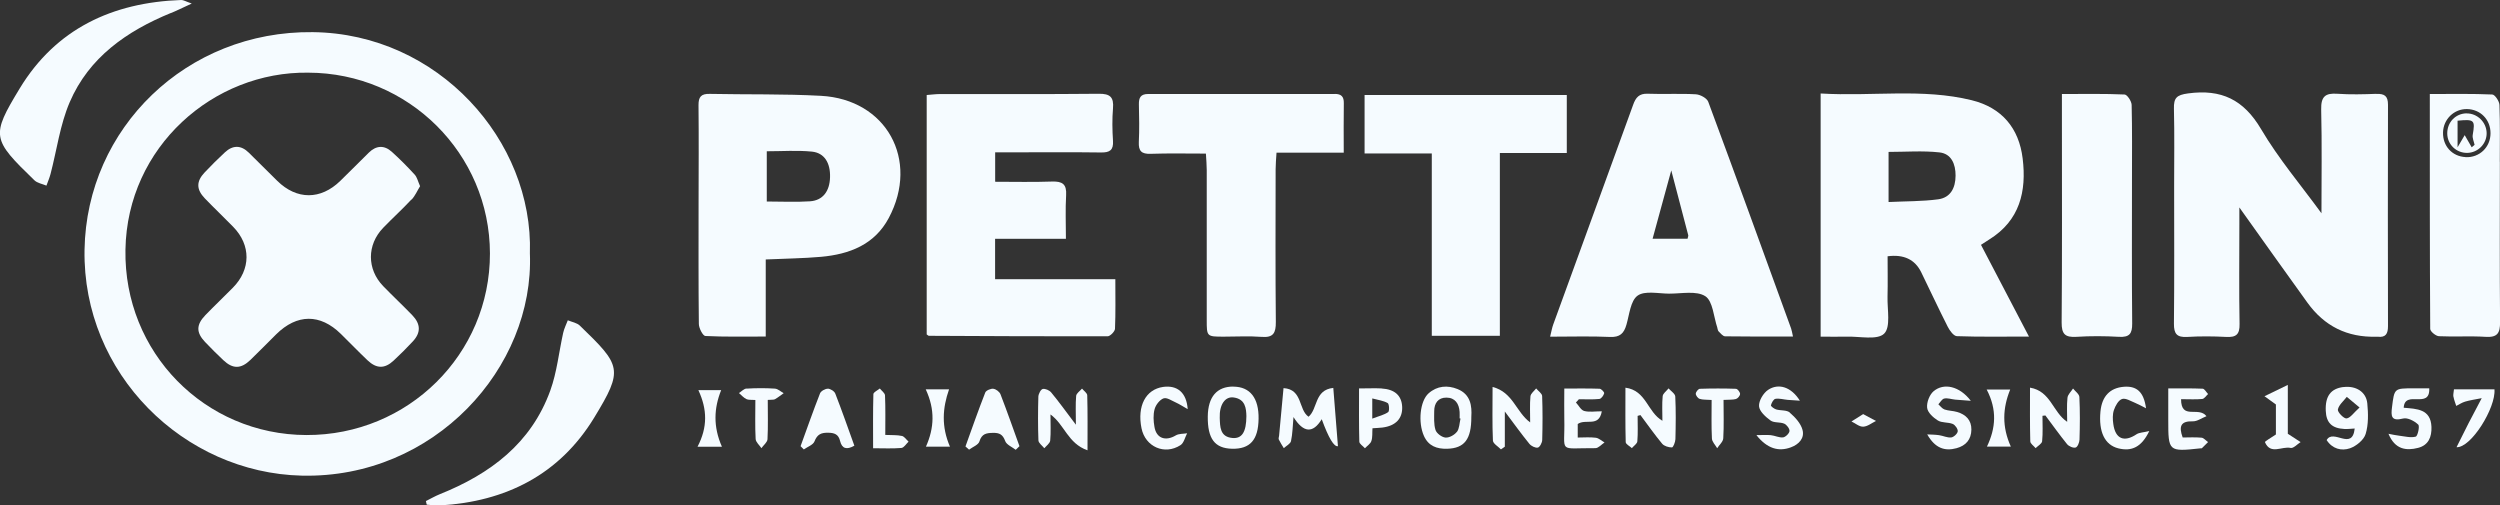
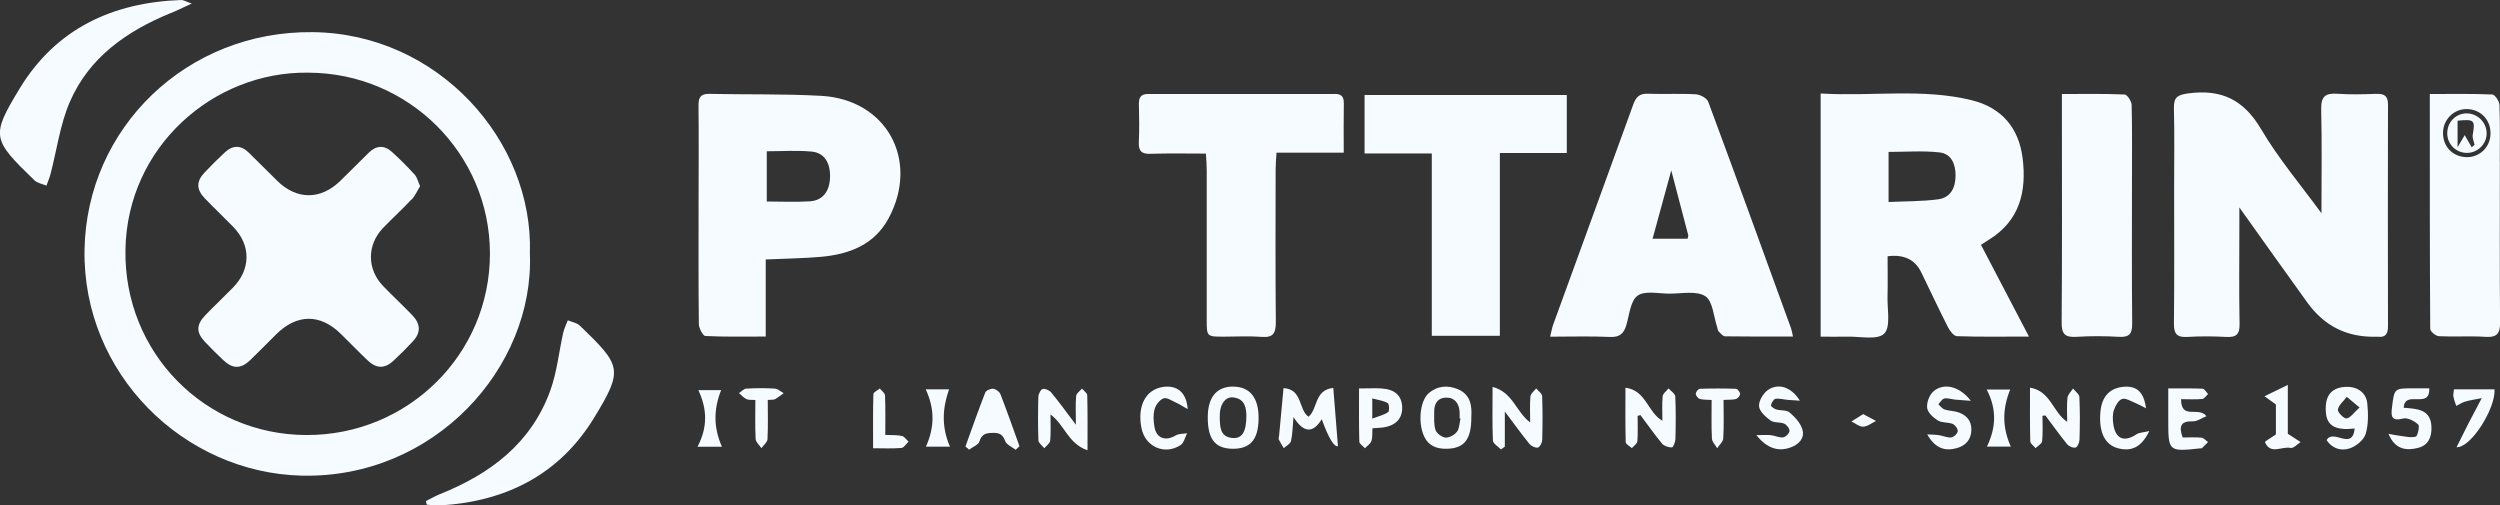
<svg xmlns="http://www.w3.org/2000/svg" width="183" height="37" viewBox="0 0 183 37" fill="none">
  <rect x="0" y="0" width="183" height="37" fill="#333333" stroke="none" />
  <g clip-path="url(#clip0_6171_16268)">
    <path d="M76.45 32.808C76.526 32.717 76.628 32.625 76.714 32.534C76.628 32.625 76.521 32.717 76.45 32.808Z" fill="#F5FBFF" />
    <path d="M38.788 18.547C39.051 10.307 32.088 2.454 22.891 2.353C13.658 2.246 6.34 9.373 6.188 18.277C6.031 27.365 13.46 34.618 22.095 34.817C31.784 35.04 39.122 26.923 38.788 18.547ZM22.424 31.845C15.001 31.82 9.051 25.811 9.183 18.272C9.31 10.739 15.634 5.218 22.561 5.319C29.904 5.334 35.853 11.252 35.864 18.552C35.874 25.932 29.869 31.87 22.424 31.845Z" fill="#F5FBFF" />
    <path d="M173.95 6.869C173.002 6.904 172.049 6.93 171.102 6.864C170.205 6.798 169.891 7.072 169.911 8.012C169.972 10.536 169.931 13.061 169.931 15.611C168.431 13.553 166.784 11.613 165.512 9.454C164.235 7.29 162.598 6.508 160.166 6.838C159.325 6.95 159.112 7.168 159.132 7.961C159.178 9.856 159.147 11.75 159.147 13.65C159.147 16.997 159.168 20.35 159.132 23.698C159.127 24.439 159.35 24.708 160.105 24.663C161.053 24.607 162.005 24.612 162.953 24.663C163.678 24.703 163.951 24.49 163.936 23.718C163.891 21.285 163.921 18.852 163.921 16.418C163.921 16.038 163.921 15.662 163.921 15.184C165.634 17.587 167.261 19.878 168.902 22.153C170.142 23.877 171.823 24.708 173.945 24.647C173.975 24.647 174.011 24.647 174.041 24.647C174.634 24.724 174.801 24.429 174.801 23.875C174.791 18.471 174.786 13.066 174.801 7.666C174.801 7.021 174.543 6.854 173.95 6.874V6.869Z" fill="#F5FBFF" />
    <path d="M145.611 17.531C147.851 16.144 148.353 14.001 148.059 11.603C147.79 9.383 146.538 7.88 144.329 7.336C140.716 6.447 137.037 7.072 133.271 6.843V24.642C133.951 24.642 134.574 24.658 135.197 24.642C136.135 24.617 137.417 24.912 137.918 24.424C138.415 23.941 138.141 22.651 138.167 21.716C138.192 20.721 138.172 19.725 138.172 18.76C139.351 18.604 140.17 18.992 140.63 19.923C141.278 21.254 141.907 22.6 142.576 23.921C142.717 24.2 143.006 24.597 143.239 24.607C144.927 24.668 146.625 24.637 148.52 24.637C147.293 22.291 146.163 20.127 145.008 17.922C145.251 17.765 145.429 17.648 145.611 17.531ZM141.871 14.59C140.695 14.747 139.5 14.727 138.243 14.788V11.12C139.489 11.12 140.746 11.019 141.973 11.156C142.834 11.252 143.153 12.004 143.148 12.858C143.143 13.752 142.783 14.468 141.871 14.59Z" fill="#F5FBFF" />
-     <path d="M72.841 20.431V17.48H78.025C78.025 16.357 77.979 15.321 78.04 14.295C78.091 13.482 77.772 13.264 77.006 13.289C75.628 13.34 74.245 13.305 72.846 13.305V11.151C73.297 11.151 73.672 11.151 74.047 11.151C76.231 11.151 78.415 11.13 80.594 11.161C81.233 11.171 81.516 10.993 81.471 10.308C81.42 9.52 81.405 8.723 81.471 7.94C81.542 7.107 81.263 6.853 80.422 6.864C76.565 6.904 72.704 6.879 68.842 6.884C68.508 6.884 68.168 6.93 67.834 6.955V24.48C67.935 24.551 67.961 24.581 67.986 24.581C72.349 24.602 76.712 24.627 81.076 24.617C81.263 24.617 81.608 24.266 81.618 24.068C81.668 22.91 81.643 21.747 81.643 20.436H72.841V20.431Z" fill="#F5FBFF" />
    <path d="M125.707 23.994C125.737 24.086 125.742 24.198 125.803 24.259C125.945 24.396 126.112 24.614 126.274 24.619C127.901 24.645 129.528 24.634 131.246 24.634C131.18 24.34 131.16 24.188 131.109 24.045C129.097 18.509 127.095 12.972 125.043 7.45C124.942 7.181 124.45 6.917 124.126 6.902C122.96 6.835 121.79 6.907 120.619 6.861C119.986 6.835 119.737 7.135 119.545 7.674C117.604 13.038 115.643 18.392 113.697 23.751C113.606 24 113.565 24.264 113.469 24.645C115.024 24.645 116.443 24.599 117.862 24.665C118.582 24.695 118.871 24.401 119.053 23.776C119.271 23.029 119.352 22.018 119.869 21.643C120.396 21.262 121.384 21.49 122.17 21.495C123.077 21.5 124.177 21.262 124.83 21.683C125.388 22.049 125.438 23.197 125.712 24L125.707 23.994ZM123.528 17.477H120.969C121.42 15.832 121.851 14.242 122.337 12.474C122.783 14.186 123.183 15.704 123.579 17.218C123.594 17.269 123.558 17.335 123.528 17.477Z" fill="#F5FBFF" />
    <path d="M56.067 18.992C57.476 18.926 58.798 18.916 60.106 18.799C62.178 18.611 64.018 17.91 65.057 15.959C67.322 11.703 64.884 7.273 60.096 7.014C57.384 6.867 54.663 6.928 51.947 6.872C51.319 6.857 51.126 7.095 51.131 7.7C51.156 10.067 51.141 12.439 51.136 14.806C51.136 17.773 51.121 20.744 51.156 23.711C51.156 24.021 51.455 24.59 51.633 24.595C53.072 24.666 54.516 24.635 56.052 24.635V18.992H56.067ZM56.128 11.073C57.253 11.073 58.352 10.991 59.432 11.098C60.349 11.19 60.79 11.931 60.759 12.972C60.734 13.998 60.232 14.669 59.3 14.735C58.271 14.806 57.232 14.75 56.128 14.75V11.073Z" fill="#F5FBFF" />
    <path d="M97.708 6.88C93.158 6.885 88.602 6.885 84.051 6.88C83.489 6.88 83.357 7.154 83.367 7.647C83.387 8.561 83.408 9.481 83.362 10.395C83.332 11.056 83.56 11.284 84.229 11.259C85.546 11.213 86.869 11.243 88.272 11.243C88.298 11.706 88.333 12.072 88.333 12.437C88.333 16.1 88.333 19.762 88.333 23.424C88.333 24.643 88.333 24.643 89.595 24.643C90.512 24.643 91.435 24.588 92.342 24.659C93.213 24.73 93.396 24.374 93.391 23.572C93.355 19.848 93.371 16.12 93.376 12.392C93.376 12.026 93.411 11.665 93.441 11.177H98.362C98.362 9.887 98.347 8.719 98.367 7.556C98.377 7.068 98.185 6.875 97.703 6.875L97.708 6.88Z" fill="#F5FBFF" />
    <path d="M104.802 24.579H109.789V11.2H114.689V6.953H99.887V11.235H104.807V24.584L104.802 24.579Z" fill="#F5FBFF" />
    <path d="M156.076 23.685C156.041 20.15 156.061 16.615 156.061 13.079C156.061 11.281 156.081 9.478 156.036 7.68C156.03 7.41 155.711 6.923 155.519 6.918C154.044 6.852 152.564 6.882 150.932 6.882V8.924C150.932 13.816 150.953 18.707 150.912 23.604C150.907 24.453 151.161 24.706 151.987 24.656C153.025 24.59 154.074 24.595 155.113 24.656C155.873 24.696 156.081 24.432 156.076 23.685Z" fill="#F5FBFF" />
    <path d="M182.985 11.845C182.985 10.458 183.01 9.066 182.96 7.68C182.949 7.41 182.63 6.928 182.438 6.918C180.963 6.852 179.483 6.882 177.862 6.882C177.862 12.724 177.857 18.403 177.892 24.077C177.892 24.265 178.302 24.6 178.53 24.61C179.666 24.666 180.806 24.584 181.941 24.656C182.797 24.712 183.01 24.402 183.005 23.579C182.97 19.667 182.99 15.751 182.99 11.84L182.985 11.845ZM180.487 11.499C179.498 11.454 178.804 10.692 178.829 9.691C178.855 8.721 179.64 7.964 180.593 7.984C181.576 8.005 182.311 8.761 182.306 9.757C182.306 10.778 181.495 11.55 180.482 11.505L180.487 11.499Z" fill="#F5FBFF" />
    <path d="M12.501 0.96C12.942 0.782 13.367 0.564 14.036 0.259C13.585 0.102 13.423 -0.005 13.261 0C8.229 0.178 4.089 2.108 1.438 6.482C-0.67 9.961 -0.594 10.185 2.513 13.192C2.731 13.405 3.1 13.461 3.399 13.588C3.501 13.304 3.622 13.029 3.698 12.74C4.16 10.982 4.393 9.133 5.102 7.482C6.511 4.201 9.273 2.281 12.496 0.955L12.501 0.96Z" fill="#F5FBFF" />
    <path d="M42.451 23.841C42.233 23.628 41.863 23.572 41.564 23.445C41.448 23.75 41.296 24.045 41.225 24.365C40.911 25.772 40.769 27.24 40.282 28.586C38.884 32.452 35.884 34.697 32.194 36.175C31.845 36.317 31.515 36.51 31.176 36.678C31.196 36.764 31.216 36.85 31.237 36.942C31.561 36.962 31.885 37.018 32.21 36.998C37.029 36.718 40.956 34.737 43.495 30.572C45.654 27.032 45.471 26.762 42.456 23.847L42.451 23.841Z" fill="#F5FBFF" />
    <path d="M95.783 30.503C95.033 29.989 95.367 28.496 93.954 28.41C93.837 29.649 93.736 30.772 93.629 31.894C93.619 31.991 93.573 32.098 93.609 32.174C93.715 32.392 93.847 32.595 93.974 32.804C94.156 32.636 94.455 32.489 94.501 32.291C94.617 31.757 94.623 31.204 94.683 30.528C95.416 31.693 96.106 31.745 96.751 30.685C97.254 32.064 97.65 32.722 97.937 32.661C97.825 31.27 97.714 29.873 97.597 28.395C96.198 28.542 96.472 29.929 95.783 30.508V30.503Z" fill="#F5FBFF" />
    <path d="M112.444 28.436C112.297 28.624 112.049 28.807 112.028 29.01C111.973 29.619 112.008 30.234 112.008 30.92C110.969 30.158 110.756 28.71 109.256 28.324C109.256 29.797 109.226 31.027 109.282 32.251C109.292 32.474 109.667 32.682 109.869 32.896C109.966 32.83 110.057 32.764 110.153 32.698V30.122C110.858 31.062 111.385 31.794 111.952 32.489C112.084 32.652 112.388 32.804 112.571 32.764C112.712 32.733 112.885 32.408 112.89 32.205C112.92 31.133 112.925 30.061 112.885 28.99C112.875 28.797 112.596 28.619 112.444 28.431V28.436Z" fill="#F5FBFF" />
    <path d="M122.134 28.435C121.987 28.623 121.728 28.8 121.708 28.999C121.652 29.573 121.688 30.157 121.688 30.802C120.578 30.157 120.512 28.582 118.982 28.379C118.982 29.791 118.967 31.076 119.002 32.361C119.002 32.514 119.296 32.656 119.453 32.803C119.59 32.636 119.838 32.483 119.853 32.306C119.904 31.686 119.874 31.061 119.874 30.441C119.945 30.421 120.01 30.401 120.081 30.385C120.608 31.086 121.11 31.808 121.668 32.478C121.815 32.656 122.144 32.752 122.387 32.752C122.478 32.752 122.635 32.361 122.641 32.143C122.666 31.102 122.681 30.06 122.63 29.024C122.62 28.821 122.311 28.628 122.139 28.43L122.134 28.435Z" fill="#F5FBFF" />
    <path d="M79.211 28.438C79.059 28.615 78.796 28.788 78.775 28.976C78.72 29.585 78.755 30.205 78.755 31.089C78.046 30.154 77.524 29.423 76.951 28.732C76.819 28.57 76.515 28.432 76.328 28.473C76.186 28.503 76.019 28.829 76.008 29.027C75.978 30.099 75.973 31.17 76.013 32.237C76.013 32.334 76.09 32.43 76.176 32.527C76.262 32.623 76.368 32.715 76.444 32.811C76.52 32.72 76.622 32.628 76.708 32.537C76.794 32.445 76.865 32.349 76.875 32.252C76.931 31.643 76.895 31.028 76.895 30.337C77.929 31.089 78.167 32.461 79.606 32.963C79.606 31.45 79.622 30.195 79.586 28.94C79.586 28.773 79.333 28.605 79.201 28.443L79.211 28.438Z" fill="#F5FBFF" />
    <path d="M151.749 28.436C151.607 28.66 151.364 28.878 151.339 29.117C151.278 29.68 151.318 30.259 151.318 30.879C150.249 30.163 150.122 28.634 148.597 28.375C148.597 29.797 148.582 31.052 148.617 32.307C148.617 32.474 148.871 32.637 149.007 32.804C149.175 32.637 149.464 32.479 149.484 32.297C149.545 31.682 149.509 31.057 149.509 30.437L149.722 30.412C150.249 31.113 150.756 31.829 151.308 32.51C151.44 32.672 151.759 32.809 151.937 32.759C152.078 32.723 152.215 32.383 152.22 32.175C152.251 31.138 152.261 30.097 152.21 29.061C152.2 28.847 151.906 28.644 151.744 28.436H151.749Z" fill="#F5FBFF" />
    <path d="M106.697 28.481C105.957 28.181 105.202 28.237 104.574 28.791C103.94 29.354 103.788 30.919 104.234 31.915C104.564 32.646 105.172 32.87 105.932 32.849C107.189 32.814 107.711 32.169 107.701 30.508C107.751 29.72 107.655 28.872 106.697 28.481ZM106.647 31.605C106.474 31.838 106.084 32.052 105.815 32.031C105.547 32.011 105.162 31.727 105.081 31.478C104.944 31.051 104.984 30.558 104.984 30.096C104.984 29.517 105.273 29.101 105.876 29.105C106.51 29.105 106.804 29.547 106.844 30.157C106.854 30.314 106.844 30.472 106.844 30.624C106.864 30.624 106.89 30.634 106.91 30.64C106.829 30.97 106.834 31.361 106.647 31.615V31.605Z" fill="#F5FBFF" />
    <path d="M90.294 28.297C89.077 28.287 88.424 29.049 88.409 30.491C88.393 32.117 88.92 32.818 90.182 32.848C91.505 32.879 92.108 32.203 92.128 30.654C92.153 29.14 91.505 28.312 90.294 28.302V28.297ZM90.218 32.061C89.29 31.98 89.311 31.233 89.285 30.588C89.25 29.623 89.675 29.003 90.309 29.095C91.17 29.216 91.221 29.912 91.236 30.456C91.231 31.634 90.907 32.122 90.213 32.061H90.218Z" fill="#F5FBFF" />
    <path d="M72.719 28.455C72.527 28.435 72.182 28.577 72.121 28.734C71.609 30.04 71.148 31.361 70.672 32.681C70.758 32.758 70.849 32.839 70.935 32.915C71.199 32.717 71.62 32.565 71.695 32.31C71.868 31.747 72.202 31.696 72.684 31.686C73.16 31.676 73.403 31.802 73.581 32.285C73.677 32.554 74.082 32.717 74.351 32.925C74.442 32.839 74.533 32.747 74.625 32.661C74.168 31.391 73.722 30.121 73.236 28.861C73.165 28.679 72.907 28.48 72.714 28.46L72.719 28.455Z" fill="#F5FBFF" />
-     <path d="M115.49 32.022V31.037C116.083 30.62 117.04 31.311 117.253 30.107C116.762 30.107 116.336 30.184 115.961 30.082C115.723 30.016 115.556 29.676 115.358 29.462C115.429 29.381 115.505 29.3 115.576 29.224C116.078 29.224 116.579 29.254 117.076 29.203C117.213 29.188 117.385 28.949 117.426 28.787C117.446 28.705 117.213 28.462 117.091 28.456C116.26 28.426 115.424 28.441 114.507 28.441C114.507 29.285 114.491 29.975 114.507 30.661C114.573 33.242 113.97 32.784 116.782 32.805C117.005 32.805 117.228 32.535 117.451 32.388C117.238 32.266 117.035 32.073 116.812 32.043C116.387 31.987 115.951 32.028 115.485 32.028L115.49 32.022Z" fill="#F5FBFF" />
    <path d="M171.538 28.329C170.61 28.446 170.2 29 170.246 30.072C170.281 30.95 170.697 31.357 171.619 31.402C171.857 31.413 172.095 31.382 172.364 31.367C172.186 33.038 170.793 31.346 170.311 32.215C170.727 32.86 171.396 33.028 172.019 32.815C172.48 32.652 173.033 32.205 173.165 31.768C173.377 31.072 173.357 30.27 173.286 29.528C173.205 28.68 172.445 28.218 171.543 28.334L171.538 28.329ZM171.766 30.63C171.573 30.656 171.097 30.163 171.132 29.98C171.198 29.64 171.553 29.355 171.786 29.05C172.034 29.259 172.288 29.467 172.719 29.828C172.288 30.214 172.05 30.595 171.766 30.63Z" fill="#F5FBFF" />
-     <path d="M60.593 28.454C60.401 28.454 60.091 28.627 60.026 28.795C59.524 30.075 59.073 31.37 58.602 32.66C58.683 32.742 58.759 32.818 58.84 32.899C59.108 32.706 59.519 32.569 59.62 32.31C59.818 31.802 60.096 31.67 60.603 31.675C61.08 31.68 61.379 31.787 61.495 32.284C61.632 32.843 61.977 32.945 62.539 32.625C62.078 31.34 61.632 30.07 61.145 28.815C61.08 28.637 60.786 28.454 60.593 28.449V28.454Z" fill="#F5FBFF" />
    <path d="M143.261 30.157C142.962 30.066 142.632 30.076 142.339 29.974C142.166 29.914 142.034 29.726 141.888 29.594C142.029 29.446 142.156 29.202 142.323 29.172C142.577 29.121 142.855 29.228 143.129 29.253C143.443 29.284 143.757 29.304 144.264 29.34C143.443 28.263 142.288 28.004 141.538 28.639C141.239 28.893 141.021 29.456 141.067 29.853C141.102 30.193 141.507 30.564 141.847 30.777C142.146 30.965 142.597 30.894 142.937 31.031C143.114 31.102 143.327 31.402 143.306 31.575C143.286 31.747 143.013 32.001 142.825 32.022C142.536 32.052 142.237 31.895 141.933 31.854C141.649 31.813 141.361 31.813 141.072 31.798C141.649 32.809 142.349 33.043 143.215 32.809C143.909 32.621 144.295 32.169 144.305 31.448C144.315 30.752 143.899 30.345 143.266 30.157H143.261Z" fill="#F5FBFF" />
    <path d="M161.281 32.08C161.24 32.06 161.2 32.044 161.159 32.039C160.693 31.994 160.227 32.024 159.771 32.024C159.472 31.196 159.634 30.815 160.516 30.841C160.83 30.851 161.154 30.607 161.514 30.465C160.931 29.713 159.654 30.775 159.654 29.22C160.267 29.22 160.739 29.251 161.205 29.205C161.357 29.19 161.489 28.971 161.631 28.844C161.499 28.707 161.372 28.458 161.235 28.453C160.43 28.418 159.619 28.433 158.717 28.433C158.717 29.286 158.717 30.008 158.717 30.729C158.717 33.06 158.727 33.071 161.083 32.817C161.114 32.817 161.159 32.827 161.175 32.812C161.332 32.664 161.479 32.512 161.631 32.359C161.59 32.334 161.555 32.298 161.514 32.268C161.438 32.202 161.362 32.131 161.281 32.085V32.08Z" fill="#F5FBFF" />
    <path d="M161.514 32.258C161.554 32.293 161.59 32.324 161.63 32.349C161.59 32.324 161.554 32.288 161.514 32.258Z" fill="#F5FBFF" />
    <path d="M131.016 30.199C130.788 30.001 130.347 30.067 130.018 29.971C129.866 29.925 129.612 29.737 129.633 29.666C129.678 29.483 129.825 29.214 129.967 29.193C130.251 29.148 130.56 29.244 130.859 29.27C131.153 29.295 131.452 29.31 131.751 29.331C131.112 28.309 130.18 28.035 129.425 28.538C129.075 28.772 128.736 29.341 128.761 29.732C128.786 30.108 129.242 30.519 129.607 30.783C129.861 30.966 130.296 30.88 130.606 31.012C130.788 31.093 131.006 31.378 130.991 31.555C130.975 31.728 130.702 31.992 130.519 32.018C130.231 32.048 129.926 31.886 129.627 31.855C129.334 31.825 129.03 31.85 128.568 31.85C129.359 32.846 130.195 33.074 131.082 32.749C131.695 32.526 132.106 32.063 131.943 31.464C131.817 30.991 131.406 30.544 131.016 30.209V30.199Z" fill="#F5FBFF" />
    <path d="M101.129 28.433C100.632 28.408 100.13 28.433 99.482 28.433C99.482 29.825 99.467 31.075 99.502 32.324C99.502 32.492 99.771 32.649 99.912 32.812C100.075 32.639 100.318 32.487 100.384 32.283C100.48 32.004 100.44 31.684 100.465 31.349C100.754 31.328 100.967 31.323 101.179 31.298C102.152 31.181 102.674 30.643 102.639 29.784C102.603 28.956 102.097 28.494 101.129 28.438V28.433ZM101.615 30.165C101.321 30.374 100.936 30.455 100.45 30.643V29.165C100.88 29.282 101.271 29.327 101.58 29.505C101.691 29.571 101.717 30.089 101.615 30.165Z" fill="#F5FBFF" />
    <path d="M175.951 29.848C176.022 28.497 177.892 30 177.821 28.426C177.4 28.426 177.025 28.426 176.65 28.426C175.257 28.426 175.267 28.426 175.095 29.807C175.014 30.448 175.024 30.864 175.911 30.635C176.235 30.554 176.737 30.818 177.015 31.082C177.137 31.199 176.975 31.921 176.833 31.961C176.468 32.063 176.032 31.941 175.632 31.895C175.363 31.865 175.105 31.804 174.836 31.753C175.313 32.906 176.133 33.008 177.005 32.784C177.76 32.591 178.008 31.992 177.983 31.25C177.932 29.934 176.904 29.929 175.961 29.848H175.951Z" fill="#F5FBFF" />
    <path d="M85.18 29.161C85.409 29.075 85.778 29.334 86.077 29.466C86.336 29.583 86.579 29.745 86.939 29.949C86.853 28.714 86.159 28.181 85.14 28.323C83.863 28.506 83.229 29.725 83.559 31.351C83.832 32.702 85.246 33.337 86.412 32.585C86.66 32.428 86.741 32.011 86.898 31.716C86.615 31.762 86.29 31.737 86.062 31.874C85.322 32.316 84.648 32.092 84.507 31.254C84.43 30.828 84.405 30.355 84.517 29.949C84.603 29.634 84.892 29.263 85.18 29.156V29.161Z" fill="#F5FBFF" />
    <path d="M154.693 31.035C154.647 30.7 154.632 30.329 154.738 30.019C154.845 29.704 155.068 29.293 155.336 29.206C155.6 29.12 155.985 29.369 156.304 29.496C156.573 29.608 156.831 29.755 157.09 29.887C156.923 28.653 156.38 28.241 155.463 28.312C154.45 28.394 153.862 29.008 153.755 30.111C153.608 31.614 154.069 32.569 155.058 32.818C156.041 33.062 156.76 32.732 157.328 31.553C156.892 31.66 156.598 31.655 156.395 31.787C155.488 32.396 154.84 32.132 154.693 31.035Z" fill="#F5FBFF" />
    <path d="M179.595 29.044C179.635 29.272 179.726 29.491 179.797 29.714C180.01 29.607 180.218 29.465 180.446 29.399C180.78 29.297 181.13 29.252 181.662 29.145C181.272 29.887 180.978 30.435 180.694 30.989C180.405 31.553 180.127 32.117 179.818 32.736C180.882 32.792 182.706 29.851 182.595 28.5H179.63C179.61 28.734 179.559 28.891 179.59 29.044H179.595Z" fill="#F5FBFF" />
    <path d="M54.644 28.441C54.457 28.452 54.274 28.655 54.092 28.772C54.269 28.924 54.431 29.112 54.634 29.213C54.786 29.29 54.989 29.254 55.293 29.279C55.293 30.26 55.262 31.2 55.313 32.134C55.323 32.363 55.587 32.581 55.734 32.805C55.891 32.586 56.164 32.378 56.18 32.155C56.23 31.22 56.2 30.28 56.2 29.274C56.479 29.249 56.626 29.274 56.727 29.224C56.95 29.097 57.153 28.929 57.365 28.782C57.153 28.665 56.945 28.462 56.722 28.447C56.033 28.401 55.333 28.406 54.644 28.447V28.441Z" fill="#F5FBFF" />
    <path d="M167.468 28.176C166.783 28.506 166.272 28.755 165.76 29.004C166.018 29.192 166.282 29.38 166.596 29.608V31.803C166.256 32.036 165.77 32.311 165.795 32.367C166.201 33.316 167.037 32.646 167.675 32.788C167.878 32.834 168.162 32.514 168.405 32.361C168.147 32.194 167.893 32.026 167.468 31.752V28.176Z" fill="#F5FBFF" />
    <path d="M127.08 28.46C126.198 28.43 125.312 28.43 124.43 28.46C124.318 28.46 124.131 28.694 124.131 28.821C124.131 28.948 124.283 29.156 124.415 29.197C124.648 29.273 124.906 29.248 125.291 29.278C125.291 30.274 125.266 31.188 125.312 32.097C125.322 32.341 125.56 32.57 125.697 32.809C125.854 32.565 126.133 32.331 126.143 32.082C126.198 31.153 126.163 30.218 126.163 29.273C126.578 29.248 126.842 29.273 127.075 29.207C127.207 29.166 127.374 28.968 127.374 28.836C127.374 28.709 127.197 28.471 127.085 28.465L127.08 28.46Z" fill="#F5FBFF" />
    <path d="M69.471 28.5H67.764C68.458 29.993 68.387 31.329 67.779 32.696H69.537C68.904 31.233 68.985 29.887 69.471 28.5Z" fill="#F5FBFF" />
    <path d="M66.019 31.912C65.665 31.831 65.285 31.861 64.803 31.836C64.803 30.825 64.824 29.885 64.783 28.945C64.778 28.773 64.535 28.605 64.403 28.438C64.241 28.575 63.937 28.707 63.932 28.849C63.896 30.134 63.911 31.414 63.911 32.811C64.677 32.811 65.33 32.847 65.979 32.791C66.166 32.776 66.334 32.491 66.506 32.328C66.344 32.181 66.202 31.953 66.014 31.907L66.019 31.912Z" fill="#F5FBFF" />
    <path d="M147.147 28.512H145.424C146.204 30.01 146.088 31.341 145.444 32.692H147.193C146.534 31.229 146.59 29.883 147.147 28.512Z" fill="#F5FBFF" />
    <path d="M52.794 28.559H51.121C51.78 29.981 51.8 31.276 51.06 32.699H52.844C52.196 31.23 52.257 29.884 52.789 28.559H52.794Z" fill="#F5FBFF" />
    <path d="M135.527 30.851C135.816 30.988 136.105 31.247 136.389 31.232C136.703 31.222 137.012 30.963 137.321 30.815C137.037 30.663 136.754 30.511 136.384 30.312C136.059 30.516 135.796 30.683 135.527 30.851Z" fill="#F5FBFF" />
    <path d="M30.126 14.614C30.39 14.335 30.547 13.954 30.75 13.629C30.593 13.278 30.532 12.974 30.354 12.781C29.822 12.201 29.265 11.638 28.677 11.109C28.12 10.607 27.532 10.647 26.995 11.175C26.295 11.861 25.611 12.562 24.907 13.243C23.473 14.64 21.724 14.64 20.3 13.243C19.601 12.557 18.912 11.861 18.212 11.175C17.64 10.612 17.042 10.612 16.459 11.155C15.952 11.627 15.456 12.115 14.979 12.623C14.361 13.278 14.361 13.863 14.995 14.523C15.674 15.229 16.383 15.899 17.067 16.601C18.38 17.942 18.37 19.719 17.047 21.06C16.383 21.736 15.694 22.386 15.035 23.067C14.356 23.773 14.351 24.337 15.01 25.033C15.446 25.49 15.892 25.937 16.353 26.369C17.042 27.019 17.64 27.014 18.329 26.348C18.962 25.734 19.581 25.104 20.209 24.479C21.739 22.965 23.437 22.955 24.952 24.443C25.606 25.084 26.239 25.744 26.903 26.374C27.562 26.998 28.16 27.004 28.809 26.399C29.295 25.947 29.767 25.48 30.218 24.992C30.811 24.357 30.805 23.727 30.187 23.082C29.488 22.356 28.748 21.665 28.044 20.939C26.853 19.699 26.853 17.921 28.044 16.682C28.723 15.976 29.452 15.32 30.116 14.604L30.126 14.614Z" fill="#F5FBFF" />
    <path d="M180.553 8.297C179.752 8.307 179.134 8.947 179.139 9.765C179.139 10.562 179.787 11.197 180.593 11.192C181.389 11.182 182.037 10.522 182.022 9.734C182.007 8.942 181.338 8.292 180.553 8.302V8.297ZM180.928 10.781C180.776 10.517 180.623 10.252 180.416 9.892C180.238 10.197 180.127 10.38 179.894 10.781V8.835C181.125 8.713 181.191 8.79 181.004 9.872C180.963 10.1 181.09 10.359 181.14 10.603C181.069 10.664 180.998 10.72 180.928 10.781Z" fill="#F5FBFF" />
  </g>
  <defs>
    <clipPath id="clip0_6171_16268">
      <rect width="183" height="37" fill="white" />
    </clipPath>
  </defs>
</svg>